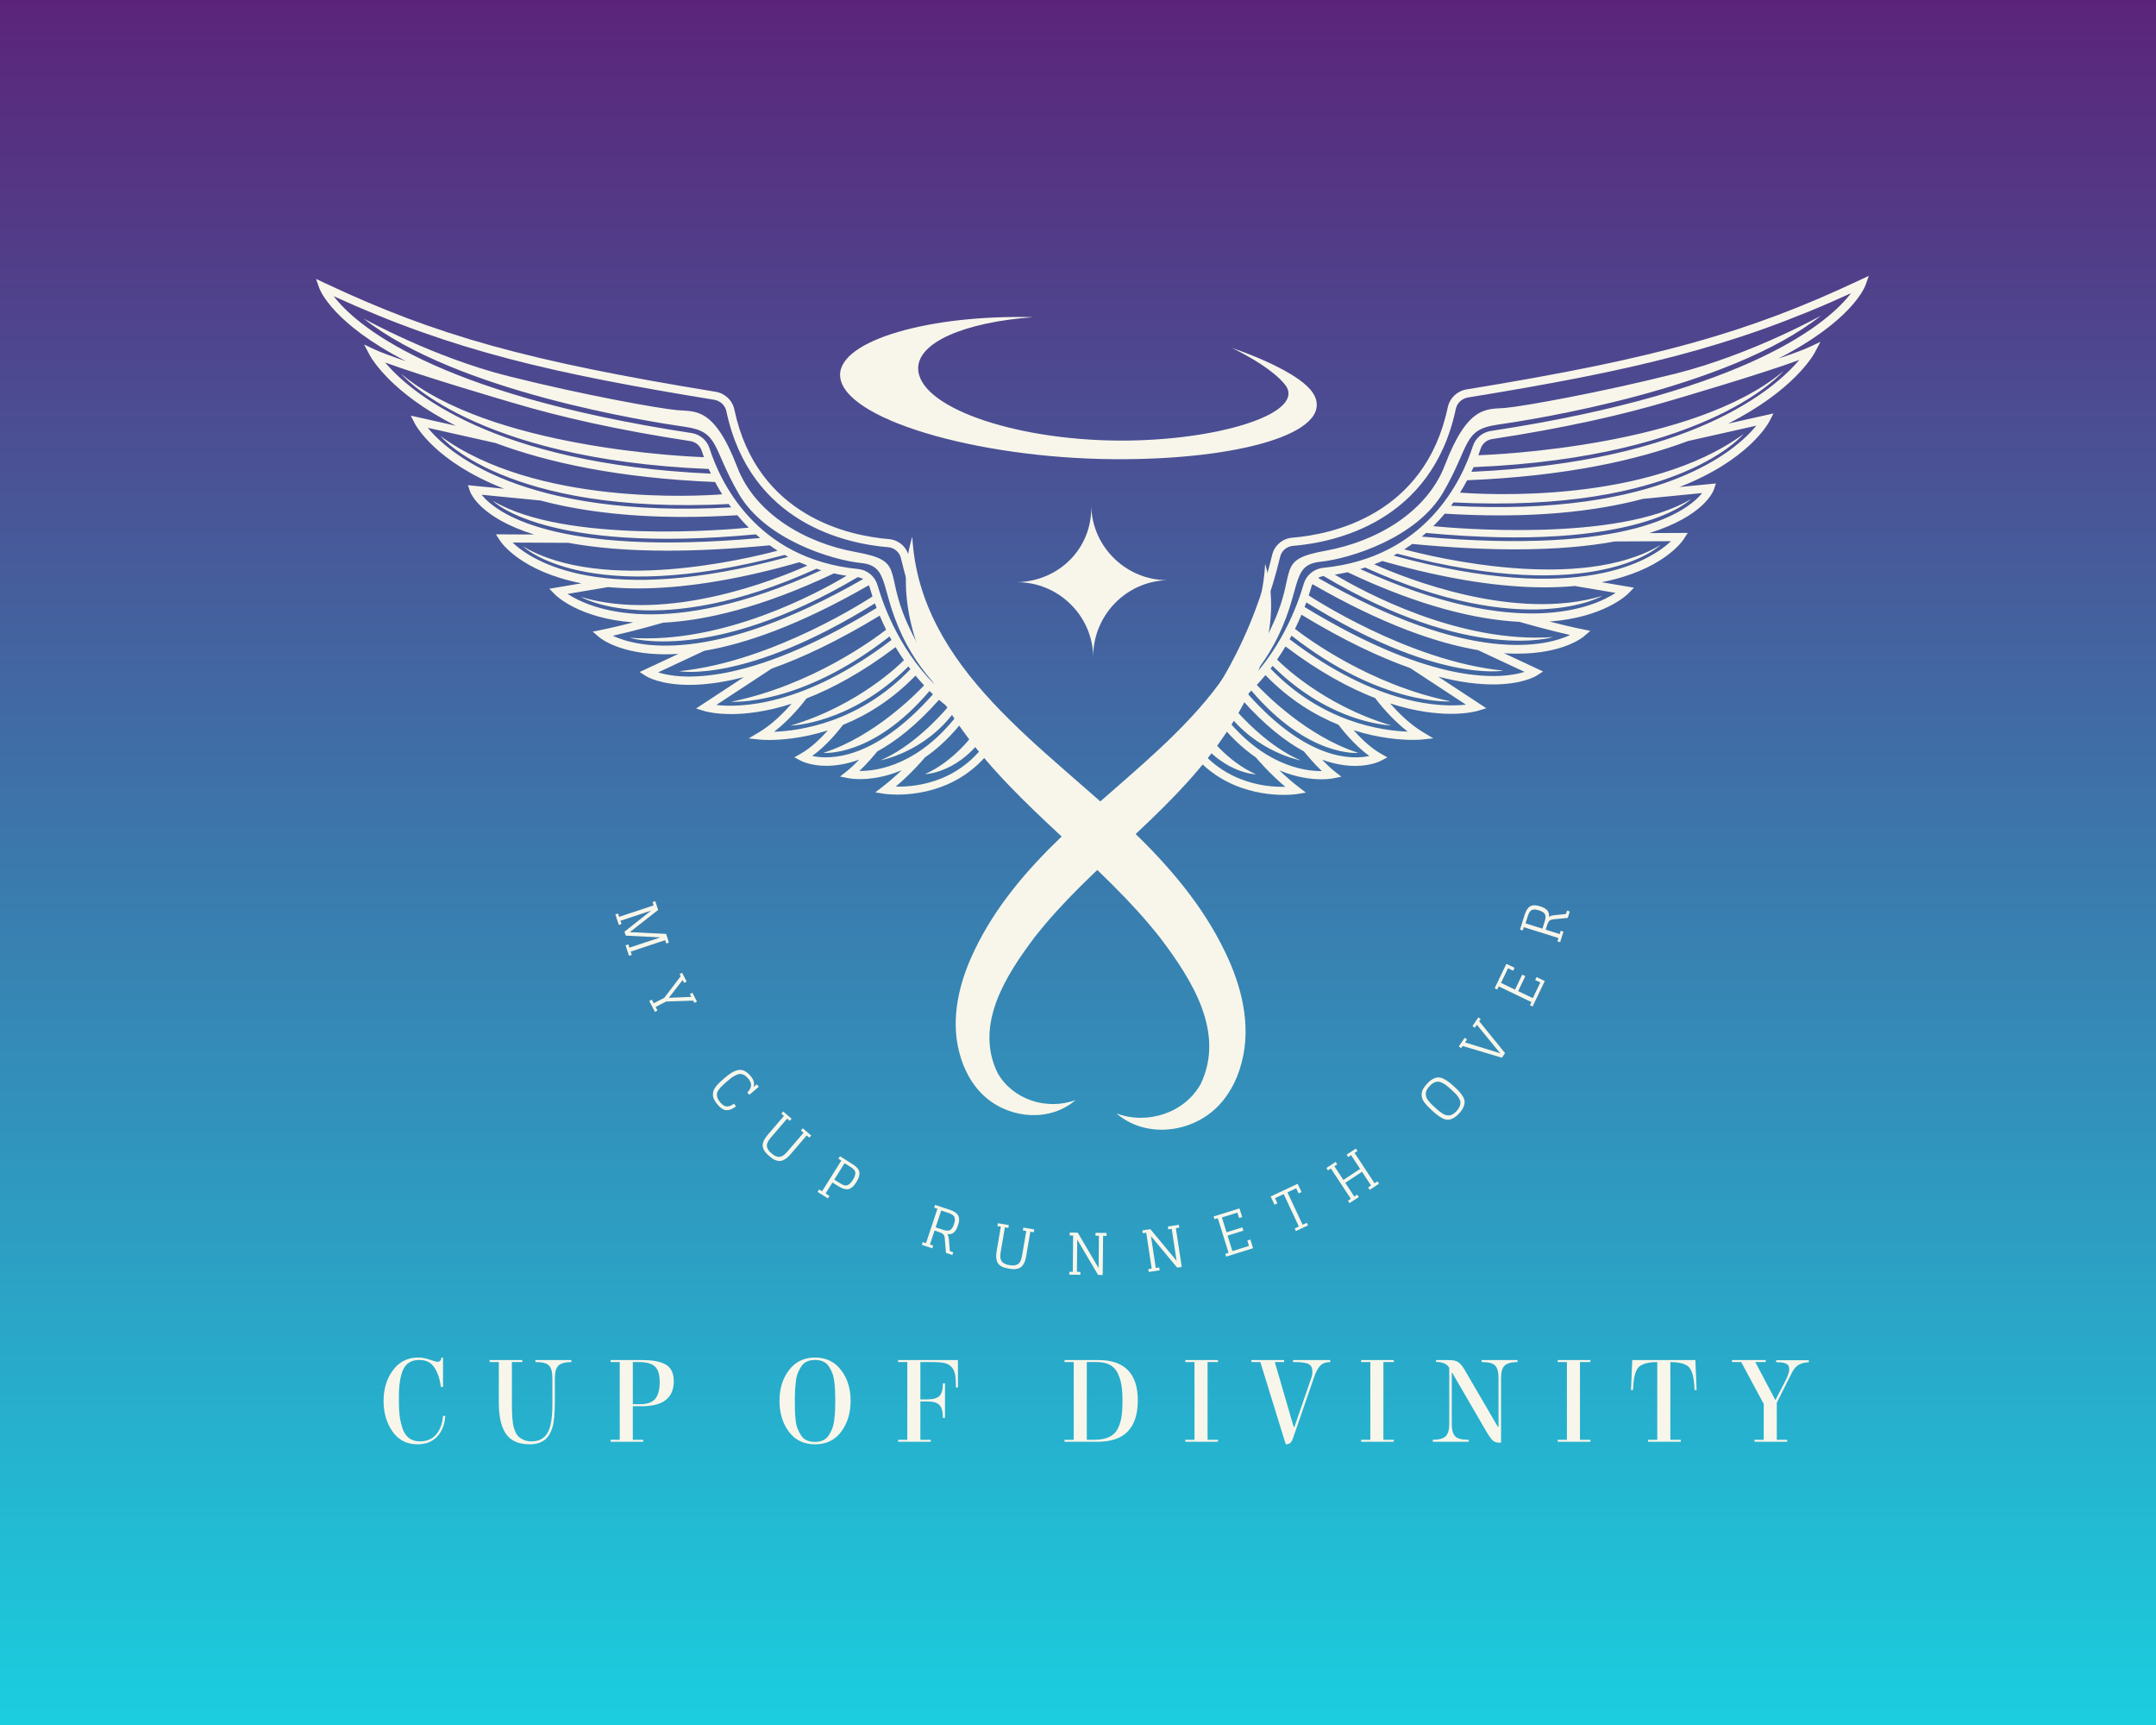
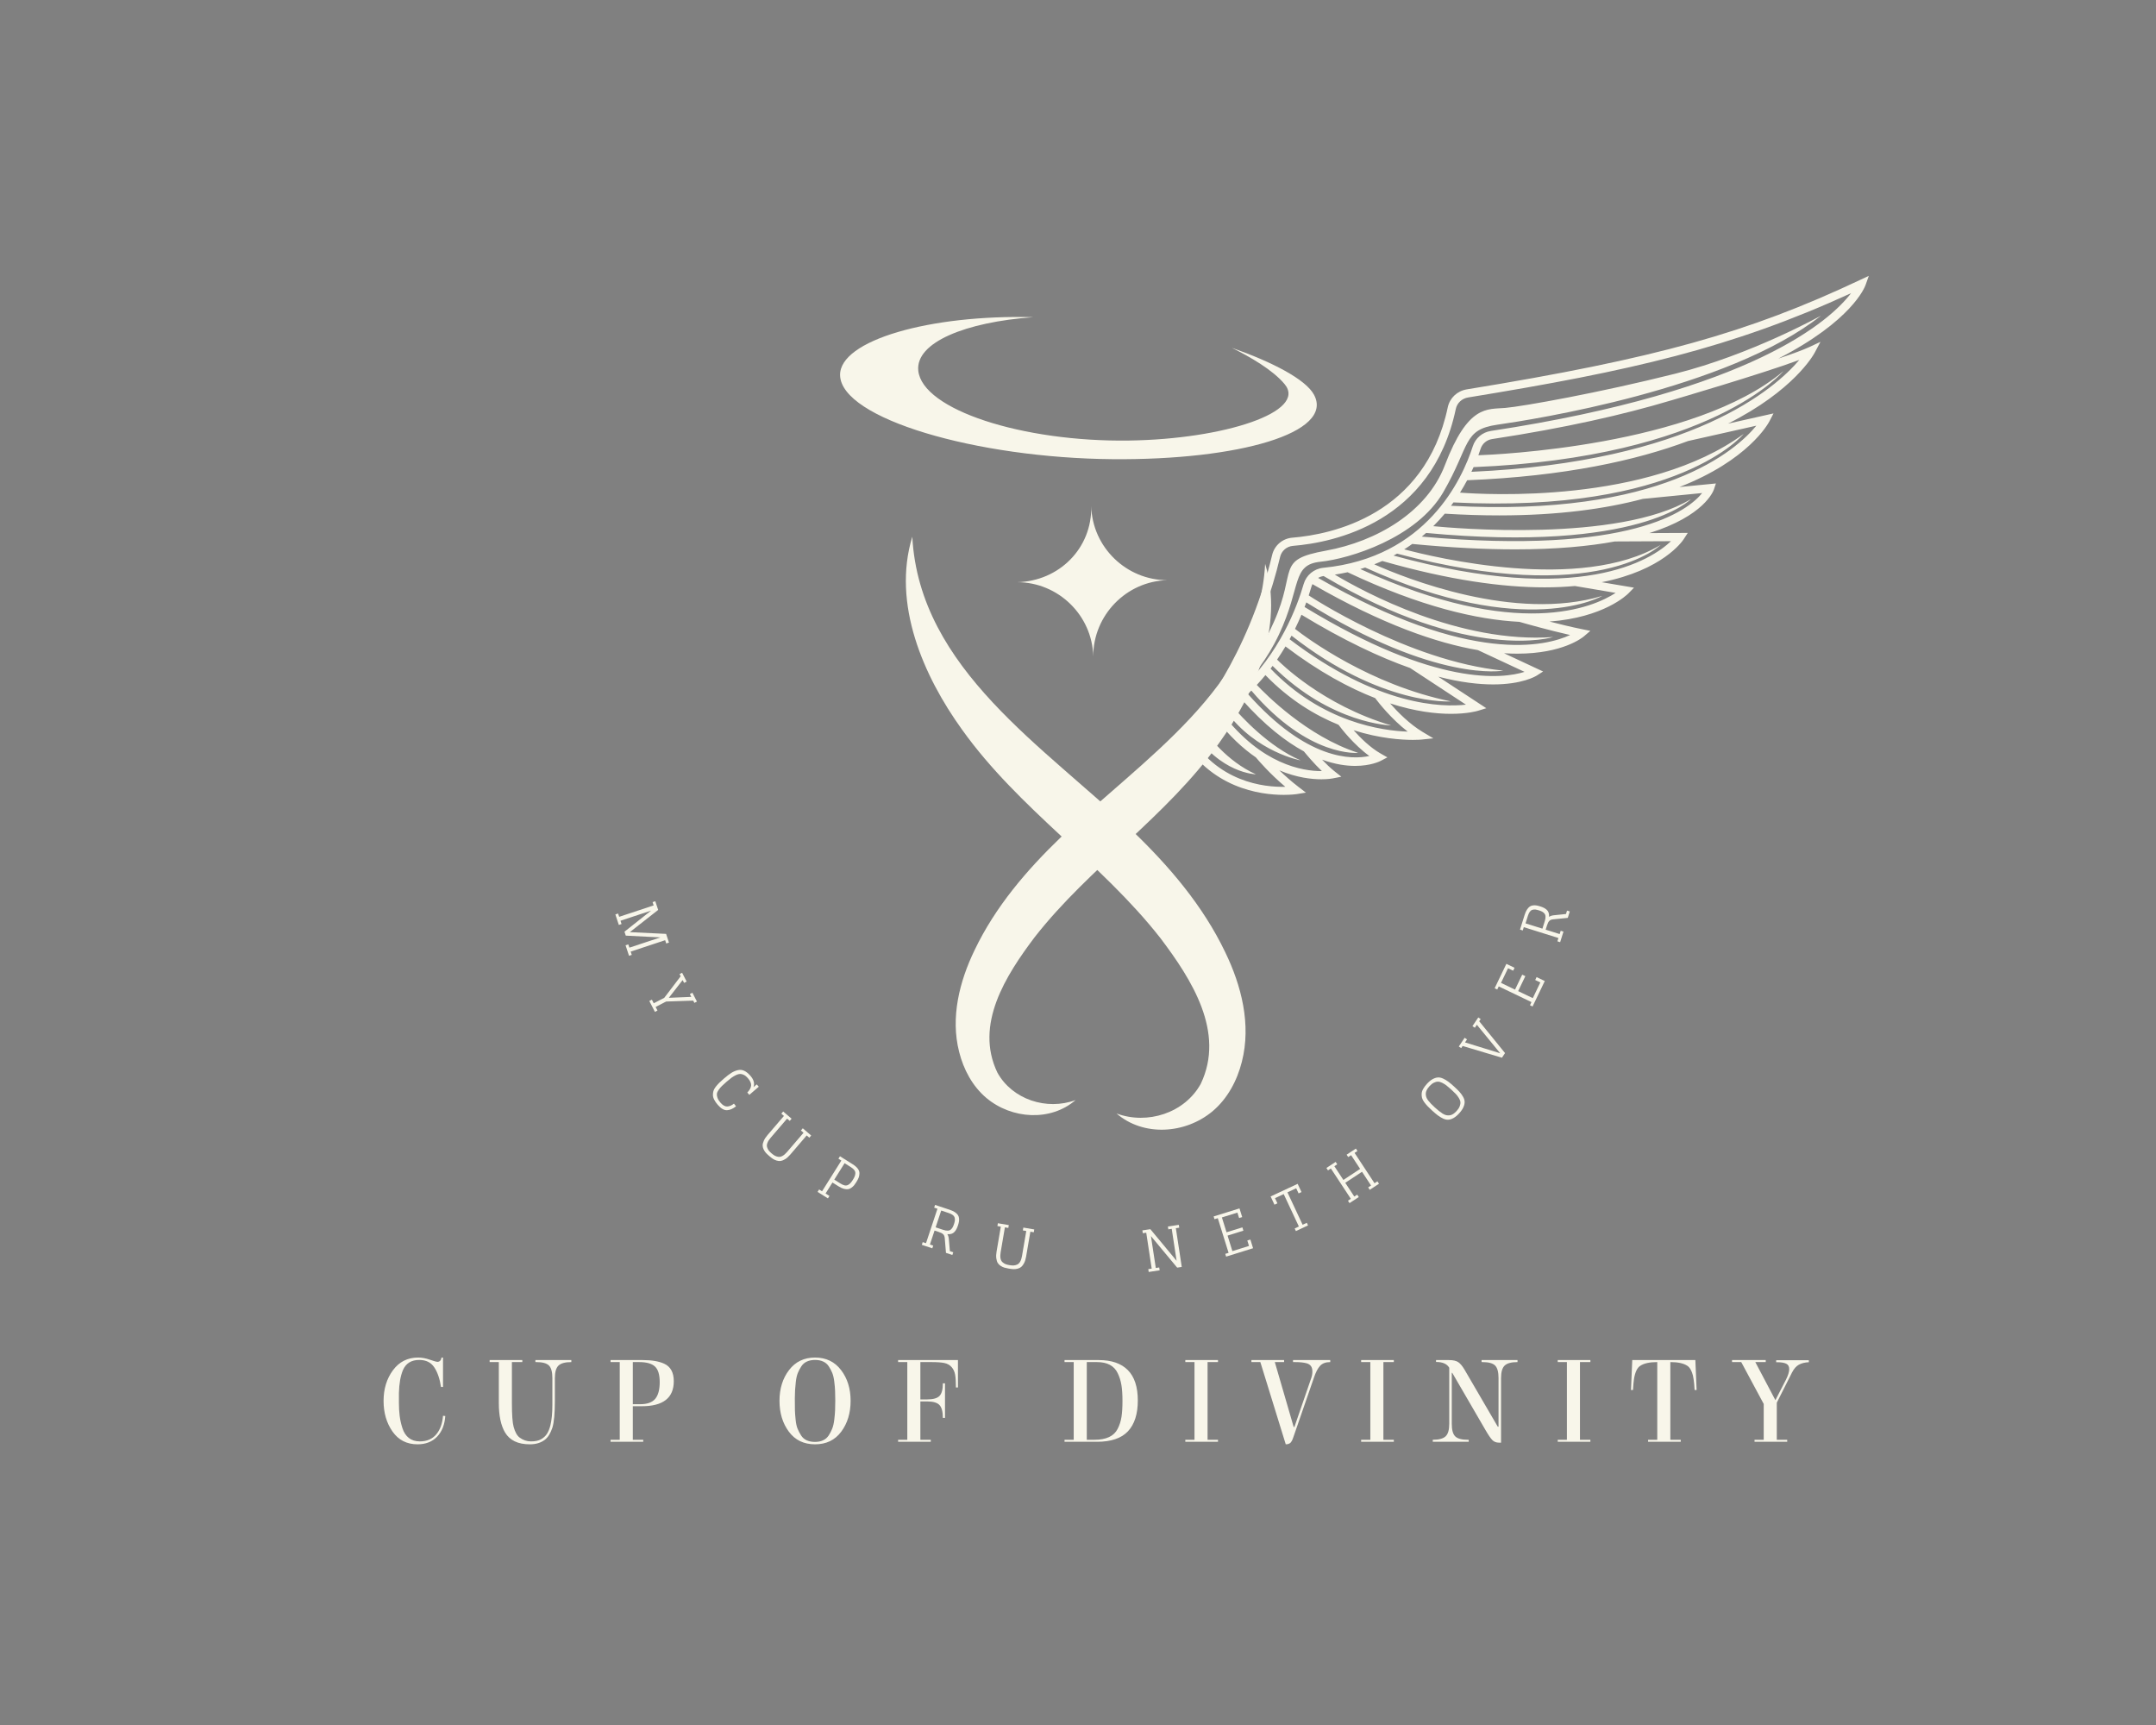
<svg xmlns="http://www.w3.org/2000/svg" version="1.1" width="1280" height="1024" viewBox="0 0 1280 1024" xml:space="preserve">
  <rect x="0" y="0" width="1280" height="1024" fill="#808080" stroke="none" />
  <desc>Created with Fabric.js 5.3.0</desc>
  <defs>
</defs>
  <g transform="matrix(1 0 0 1 640 512)" id="background-logo">
    <linearGradient id="SVGID_12_2_2_2_2_699928_699931" gradientUnits="userSpaceOnUse" gradientTransform="matrix(1 0 0 1 -640 -512)" x1="0" y1="0" x2="0" y2="1024">
      <stop offset="0%" style="stop-color:rgb(91,36,122);stop-opacity: 1" />
      <stop offset="100%" style="stop-color:rgb(27,206,223);stop-opacity: 1" />
    </linearGradient>
-     <rect style="stroke: none; stroke-width: 0; stroke-dasharray: none; stroke-linecap: butt; stroke-dashoffset: 0; stroke-linejoin: miter; stroke-miterlimit: 4; fill: url(#SVGID_12_2_2_2_2_699928_699931); fill-rule: nonzero; opacity: 1;" paint-order="stroke" x="-640" y="-512" rx="0" ry="0" width="1280" height="1024" />
  </g>
  <g transform="matrix(3.539 0 0 3.539 648.455 404.263)" id="logo-logo">
    <g style="" paint-order="stroke">
      <g transform="matrix(-0.041 -0.412 0.393 -0.043 -2.405 24.815)">
        <g style="" paint-order="stroke">
          <g transform="matrix(1 0 0 1 0 0)">
            <path style="stroke: none; stroke-width: 1; stroke-dasharray: none; stroke-linecap: butt; stroke-dashoffset: 0; stroke-linejoin: miter; stroke-miterlimit: 4; fill: rgb(248,246,234); fill-rule: nonzero; opacity: 1;" paint-order="stroke" transform="translate(-124.993, -62.55)" d="M 8.7 66.9 C 2.7 79.5 5.9 95.7 16.9 103.7 C 36.6 116.3 59.3 104.3 77.4 92.8 C 110.7 70.8 135.5 38.5 170.1 17.8 C 193.3 3.8 223.8 -6.6 250 4.9 C 196.2 2.3 159.2 52.5 121.8 85.5 C 106.1 99.4 88.7 112.1 68.8 119.6 C 54.7 125 38.6 127.6 24 122 C 16.6 119.2 9.8 114.4 5.4 107.6 C -2.7 95 -1.8 77.2 8.7 66.9 L 8.7 66.9 z" stroke-linecap="round" />
          </g>
        </g>
      </g>
      <g transform="matrix(0.038 -0.383 -0.365 -0.04 3.212 25.923)">
        <g style="" paint-order="stroke">
          <g transform="matrix(1 0 0 1 0 0)">
            <path style="stroke: none; stroke-width: 1; stroke-dasharray: none; stroke-linecap: butt; stroke-dashoffset: 0; stroke-linejoin: miter; stroke-miterlimit: 4; fill: rgb(248,246,234); fill-rule: nonzero; opacity: 1;" paint-order="stroke" transform="translate(-124.993, -62.55)" d="M 8.7 66.9 C 2.7 79.5 5.9 95.7 16.9 103.7 C 36.6 116.3 59.3 104.3 77.4 92.8 C 110.7 70.8 135.5 38.5 170.1 17.8 C 193.3 3.8 223.8 -6.6 250 4.9 C 196.2 2.3 159.2 52.5 121.8 85.5 C 106.1 99.4 88.7 112.1 68.8 119.6 C 54.7 125 38.6 127.6 24 122 C 16.6 119.2 9.8 114.4 5.4 107.6 C -2.7 95 -1.8 77.2 8.7 66.9 L 8.7 66.9 z" stroke-linecap="round" />
          </g>
        </g>
      </g>
      <g transform="matrix(0.462 0 0 0.462 72.527 -24.433)">
        <g style="" paint-order="stroke">
          <g transform="matrix(1 0 0 1 0 0)">
            <path style="stroke: none; stroke-width: 1; stroke-dasharray: none; stroke-linecap: butt; stroke-dashoffset: 0; stroke-linejoin: miter; stroke-miterlimit: 4; fill: rgb(248,246,234); fill-rule: nonzero; opacity: 1;" paint-order="stroke" transform="translate(-125, -94.224)" d="M 246.764 1.524 C 205.961 20.756 172.606 30.032 104.012 41.227 C 100.535 41.794 97.827 44.348 97.112 47.733 C 88.82 86.983 54.863 93.918 40.647 95.077 C 37.095 95.368 34.159 97.892 33.338 101.356 C 24.442 138.957 4.862 161.574 4.666 161.798 L 0.034 167.072 L 0.032 167.073 C 0.032 167.074 0.032 167.074 0.032 167.074 L 0 167.111 L 0.043 167.091 C 10.768 186.056 29.025 188.449 37.55 188.449 C 40.367 188.449 42.121 188.188 42.191 188.177 L 45.601 187.631 L 42.863 185.525 C 40.28 183.539 37.941 181.451 35.96 179.545 C 42.29 182.217 47.717 182.792 51.203 182.792 C 53.597 182.792 55.077 182.523 55.305 182.478 L 58.475 181.854 L 55.942 179.848 C 54.438 178.657 52.873 177.135 51.475 175.667 C 56.172 177.376 60.216 177.934 63.477 177.934 C 69.122 177.933 72.433 176.277 72.771 176.1 L 75.184 174.83 L 72.811 173.486 C 68.973 171.311 65.379 167.746 62.92 164.978 C 72.409 168.002 80.357 168.491 84.445 168.49 C 86.296 168.49 87.358 168.393 87.415 168.387 L 91.872 167.924 L 88.025 165.626 C 83.262 162.78 78.969 158.433 76.17 155.241 C 85.409 158.215 92.899 159.026 98.295 159.026 C 104.274 159.026 107.689 158.037 108.079 157.917 L 111.108 156.987 L 93.643 145.523 C 101.764 147.628 108.359 148.35 113.566 148.35 C 124.144 148.35 129.02 145.391 129.456 145.111 L 131.728 143.652 L 117.533 137.025 C 119.217 137.133 120.823 137.184 122.346 137.184 C 138.832 137.184 146.001 131.364 146.559 130.887 L 148.881 128.9 L 145.886 128.295 C 142.047 127.519 137.806 126.49 134.048 125.52 C 153.728 124.053 162.136 115.881 162.745 115.257 L 164.729 113.222 L 152.993 111.237 C 175.059 106.897 182.26 96.419 182.759 95.65 L 184.258 93.338 L 170.311 93.405 C 190.152 87.195 193.526 78.229 193.749 77.561 L 194.476 75.383 L 181.233 76.683 C 206.212 66.962 213.436 53.732 213.921 52.79 L 215.384 49.955 L 198.893 53.66 C 222.633 41.696 229.832 28.864 230.341 27.91 L 232.443 23.964 L 228.395 25.86 C 226.195 26.891 222.091 28.384 217.136 30.054 C 243.741 16.382 248.494 4.241 248.803 3.37 L 250 0 L 246.764 1.524 z M 38.116 185.518 C 30.59 185.718 13.166 184.011 2.758 165.83 L 4.493 165.024 C 14.29 180.706 27.441 180.983 27.441 180.983 C 16.843 176.217 9.907 166.89 7.656 163.522 C 9.47 162.633 11.209 161.683 12.874 160.675 C 17.724 167.029 22.689 171.593 27.439 174.852 C 28.399 176.003 32.431 180.702 38.116 185.518 z M 51.401 179.819 C 51.325 179.819 51.248 179.819 51.171 179.819 C 44.488 179.819 29.54 177.472 15.398 159.074 C 15.836 158.782 16.267 158.484 16.695 158.184 C 27.643 173.052 43.676 175.926 43.676 175.926 C 32.004 170.915 22.072 159.995 19.052 156.453 C 20.174 155.592 21.264 154.711 22.307 153.806 C 30.629 163.185 38.235 169.07 44.878 172.673 C 45.7 173.689 48.387 176.941 51.401 179.819 z M 68.638 174.331 C 62.39 175.696 46.013 176.028 24.514 151.8 C 24.941 151.397 25.369 150.993 25.782 150.584 C 46.642 175.066 64.576 173.187 64.576 173.187 C 46.078 167.277 30.81 151.768 27.768 148.531 C 28.863 147.358 29.906 146.167 30.897 144.963 C 39.602 153.953 48.921 159.542 57.436 162.995 C 58.404 164.299 62.949 170.223 68.638 174.331 z M 82.572 165.487 C 73.309 165.173 51.527 162.18 32.759 142.606 C 33.008 142.279 33.26 141.954 33.501 141.627 C 54.846 162.853 76.556 163.235 76.556 163.235 C 51.594 155.863 36.139 140.36 35.133 139.331 C 36.231 137.733 37.247 136.137 38.187 134.556 C 50.375 143.787 61.319 149.648 70.733 153.306 C 71.959 154.942 76.566 160.839 82.572 165.487 z M 103.71 155.693 C 95.217 156.678 71.808 156.382 39.68 131.947 C 39.92 131.511 40.158 131.076 40.387 130.645 C 73.208 156.354 98.236 154.505 98.236 154.505 C 68.907 148.558 45.976 131.556 41.641 128.182 C 42.516 126.405 43.294 124.685 43.985 123.044 C 59.466 132.453 72.541 138.55 83.443 142.391 L 103.71 155.693 z M 124.986 143.791 C 117.214 146.251 93.006 149.449 45.115 120.243 C 45.336 119.669 45.544 119.111 45.742 118.566 C 93.025 147.992 117.287 143.342 117.287 143.342 C 82.552 139.899 46.646 116.054 46.646 116.054 L 46.607 116.083 C 47.013 114.861 47.358 113.739 47.643 112.75 C 47.726 112.465 47.834 112.194 47.959 111.934 C 73.459 126.626 93.19 133.357 108.066 135.893 L 124.986 143.791 z M 50.032 109.68 C 50.634 109.328 51.313 109.097 52.037 109 C 105.539 140.638 135.405 131.139 135.405 131.139 C 101.366 133.6 66.702 114.817 56.088 108.485 C 57.688 108.245 59.229 107.945 60.739 107.617 C 87.261 120.159 107.713 124.835 123.11 125.628 C 125.19 126.227 133.597 128.617 141.534 130.409 C 132.919 134.432 105.544 141.495 50.032 109.68 z M 158.063 115.116 C 150.075 120.343 122.598 132.583 65.336 106.457 C 65.937 106.281 66.528 106.097 67.114 105.908 C 125.672 132.478 153.215 116.208 153.215 116.208 C 121.483 125.771 81.715 109.798 70.41 104.747 C 71.414 104.362 72.394 103.959 73.35 103.536 C 97.872 110.56 117.194 113.106 132.318 113.104 C 136.252 113.104 139.886 112.925 143.269 112.615 L 158.063 115.116 z M 178.164 96.346 C 171.196 102.962 145.288 120.233 77.422 101.57 C 77.856 101.339 78.273 101.096 78.695 100.858 C 151.689 120.305 174.377 97.723 174.377 97.723 C 145.325 115.08 92.174 102.213 81.293 99.307 C 82.298 98.673 83.273 98.021 84.213 97.349 C 98.437 98.722 110.834 99.313 121.628 99.313 C 136.532 99.313 148.354 98.181 157.776 96.444 L 178.164 96.346 z M 189.483 78.866 C 184.486 85.09 163.828 101.524 87.676 94.682 C 88.207 94.242 88.735 93.8 89.243 93.35 C 166.943 100.625 185.394 81.071 185.394 81.071 C 159.009 96.951 98.703 91.568 91.848 90.896 C 93.35 89.405 94.748 87.886 96.026 86.354 C 102.988 86.78 109.555 86.983 115.749 86.983 C 137.439 86.982 154.533 84.548 167.954 80.981 L 189.483 78.866 z M 209.155 54.408 C 202.024 63.14 174.89 87.701 98.28 83.487 C 98.584 83.081 98.886 82.676 99.175 82.271 C 181.183 86.354 204.533 57.417 204.533 57.417 C 169.696 82.909 110.429 79.399 101.559 78.713 C 102.525 77.172 103.383 75.668 104.154 74.219 C 139.659 72.783 165.593 67 184.365 59.977 L 209.155 54.408 z M 178.069 45.275 C 179.573 44.836 210.689 35.743 224.754 30.539 C 216.055 40.846 185.909 67.558 105.694 71.16 C 105.971 70.576 106.232 70.007 106.477 69.454 C 193.045 65.931 218.994 34.595 218.994 34.595 C 186.677 61.918 113.977 64.947 108.225 65.145 C 108.542 64.279 108.81 63.494 109.026 62.823 C 109.634 60.929 111.246 59.564 113.235 59.263 C 139.604 55.257 160.891 50.413 178.068 45.271 L 178.069 45.275 z M 112.787 56.317 C 109.673 56.791 107.145 58.934 106.19 61.912 C 102.327 73.942 89.306 102.321 51.93 106.004 C 48.528 106.34 45.722 108.664 44.781 111.923 C 42.422 120.102 36.036 137.249 21.6 150.425 C 25.995 145.999 31.584 139.235 35.846 130.165 C 44.041 112.721 40.357 104.892 50.889 103.806 C 61.42 102.721 85.822 95.269 95.511 78.505 C 105.369 61.449 102.505 55.851 115.145 54.046 C 127.786 52.24 198.723 41.259 232.621 14.467 C 232.621 14.467 207.329 28.612 179.684 35.542 C 152.038 42.472 124.517 47.391 117.943 47.963 C 111.37 48.534 104.472 46.748 96.054 68.771 C 89.558 85.766 71.269 96.456 52.858 99.785 C 34.447 103.113 42.469 106.623 33.984 125.638 C 27.176 140.893 18.765 151.584 15.699 155.223 C 14.238 156.279 12.729 157.303 11.131 158.262 C 17.559 149.253 29.724 129.569 36.237 102.043 C 36.759 99.838 38.629 98.232 40.89 98.047 C 55.77 96.833 91.32 89.561 100.026 48.348 C 100.485 46.176 102.238 44.534 104.492 44.166 C 163.405 34.552 199.962 26.275 243.542 6.307 C 236.069 16.117 207.948 41.862 112.787 56.317 z" stroke-linecap="round" />
          </g>
        </g>
      </g>
      <g transform="matrix(-0.459 0 0 0.459 -72.84 -24.197)">
        <g style="" paint-order="stroke">
          <g transform="matrix(1 0 0 1 0 0)">
-             <path style="stroke: none; stroke-width: 1; stroke-dasharray: none; stroke-linecap: butt; stroke-dashoffset: 0; stroke-linejoin: miter; stroke-miterlimit: 4; fill: rgb(248,246,234); fill-rule: nonzero; opacity: 1;" paint-order="stroke" transform="translate(-125, -94.224)" d="M 246.764 1.524 C 205.961 20.756 172.606 30.032 104.012 41.227 C 100.535 41.794 97.827 44.348 97.112 47.733 C 88.82 86.983 54.863 93.918 40.647 95.077 C 37.095 95.368 34.159 97.892 33.338 101.356 C 24.442 138.957 4.862 161.574 4.666 161.798 L 0.034 167.072 L 0.032 167.073 C 0.032 167.074 0.032 167.074 0.032 167.074 L 0 167.111 L 0.043 167.091 C 10.768 186.056 29.025 188.449 37.55 188.449 C 40.367 188.449 42.121 188.188 42.191 188.177 L 45.601 187.631 L 42.863 185.525 C 40.28 183.539 37.941 181.451 35.96 179.545 C 42.29 182.217 47.717 182.792 51.203 182.792 C 53.597 182.792 55.077 182.523 55.305 182.478 L 58.475 181.854 L 55.942 179.848 C 54.438 178.657 52.873 177.135 51.475 175.667 C 56.172 177.376 60.216 177.934 63.477 177.934 C 69.122 177.933 72.433 176.277 72.771 176.1 L 75.184 174.83 L 72.811 173.486 C 68.973 171.311 65.379 167.746 62.92 164.978 C 72.409 168.002 80.357 168.491 84.445 168.49 C 86.296 168.49 87.358 168.393 87.415 168.387 L 91.872 167.924 L 88.025 165.626 C 83.262 162.78 78.969 158.433 76.17 155.241 C 85.409 158.215 92.899 159.026 98.295 159.026 C 104.274 159.026 107.689 158.037 108.079 157.917 L 111.108 156.987 L 93.643 145.523 C 101.764 147.628 108.359 148.35 113.566 148.35 C 124.144 148.35 129.02 145.391 129.456 145.111 L 131.728 143.652 L 117.533 137.025 C 119.217 137.133 120.823 137.184 122.346 137.184 C 138.832 137.184 146.001 131.364 146.559 130.887 L 148.881 128.9 L 145.886 128.295 C 142.047 127.519 137.806 126.49 134.048 125.52 C 153.728 124.053 162.136 115.881 162.745 115.257 L 164.729 113.222 L 152.993 111.237 C 175.059 106.897 182.26 96.419 182.759 95.65 L 184.258 93.338 L 170.311 93.405 C 190.152 87.195 193.526 78.229 193.749 77.561 L 194.476 75.383 L 181.233 76.683 C 206.212 66.962 213.436 53.732 213.921 52.79 L 215.384 49.955 L 198.893 53.66 C 222.633 41.696 229.832 28.864 230.341 27.91 L 232.443 23.964 L 228.395 25.86 C 226.195 26.891 222.091 28.384 217.136 30.054 C 243.741 16.382 248.494 4.241 248.803 3.37 L 250 0 L 246.764 1.524 z M 38.116 185.518 C 30.59 185.718 13.166 184.011 2.758 165.83 L 4.493 165.024 C 14.29 180.706 27.441 180.983 27.441 180.983 C 16.843 176.217 9.907 166.89 7.656 163.522 C 9.47 162.633 11.209 161.683 12.874 160.675 C 17.724 167.029 22.689 171.593 27.439 174.852 C 28.399 176.003 32.431 180.702 38.116 185.518 z M 51.401 179.819 C 51.325 179.819 51.248 179.819 51.171 179.819 C 44.488 179.819 29.54 177.472 15.398 159.074 C 15.836 158.782 16.267 158.484 16.695 158.184 C 27.643 173.052 43.676 175.926 43.676 175.926 C 32.004 170.915 22.072 159.995 19.052 156.453 C 20.174 155.592 21.264 154.711 22.307 153.806 C 30.629 163.185 38.235 169.07 44.878 172.673 C 45.7 173.689 48.387 176.941 51.401 179.819 z M 68.638 174.331 C 62.39 175.696 46.013 176.028 24.514 151.8 C 24.941 151.397 25.369 150.993 25.782 150.584 C 46.642 175.066 64.576 173.187 64.576 173.187 C 46.078 167.277 30.81 151.768 27.768 148.531 C 28.863 147.358 29.906 146.167 30.897 144.963 C 39.602 153.953 48.921 159.542 57.436 162.995 C 58.404 164.299 62.949 170.223 68.638 174.331 z M 82.572 165.487 C 73.309 165.173 51.527 162.18 32.759 142.606 C 33.008 142.279 33.26 141.954 33.501 141.627 C 54.846 162.853 76.556 163.235 76.556 163.235 C 51.594 155.863 36.139 140.36 35.133 139.331 C 36.231 137.733 37.247 136.137 38.187 134.556 C 50.375 143.787 61.319 149.648 70.733 153.306 C 71.959 154.942 76.566 160.839 82.572 165.487 z M 103.71 155.693 C 95.217 156.678 71.808 156.382 39.68 131.947 C 39.92 131.511 40.158 131.076 40.387 130.645 C 73.208 156.354 98.236 154.505 98.236 154.505 C 68.907 148.558 45.976 131.556 41.641 128.182 C 42.516 126.405 43.294 124.685 43.985 123.044 C 59.466 132.453 72.541 138.55 83.443 142.391 L 103.71 155.693 z M 124.986 143.791 C 117.214 146.251 93.006 149.449 45.115 120.243 C 45.336 119.669 45.544 119.111 45.742 118.566 C 93.025 147.992 117.287 143.342 117.287 143.342 C 82.552 139.899 46.646 116.054 46.646 116.054 L 46.607 116.083 C 47.013 114.861 47.358 113.739 47.643 112.75 C 47.726 112.465 47.834 112.194 47.959 111.934 C 73.459 126.626 93.19 133.357 108.066 135.893 L 124.986 143.791 z M 50.032 109.68 C 50.634 109.328 51.313 109.097 52.037 109 C 105.539 140.638 135.405 131.139 135.405 131.139 C 101.366 133.6 66.702 114.817 56.088 108.485 C 57.688 108.245 59.229 107.945 60.739 107.617 C 87.261 120.159 107.713 124.835 123.11 125.628 C 125.19 126.227 133.597 128.617 141.534 130.409 C 132.919 134.432 105.544 141.495 50.032 109.68 z M 158.063 115.116 C 150.075 120.343 122.598 132.583 65.336 106.457 C 65.937 106.281 66.528 106.097 67.114 105.908 C 125.672 132.478 153.215 116.208 153.215 116.208 C 121.483 125.771 81.715 109.798 70.41 104.747 C 71.414 104.362 72.394 103.959 73.35 103.536 C 97.872 110.56 117.194 113.106 132.318 113.104 C 136.252 113.104 139.886 112.925 143.269 112.615 L 158.063 115.116 z M 178.164 96.346 C 171.196 102.962 145.288 120.233 77.422 101.57 C 77.856 101.339 78.273 101.096 78.695 100.858 C 151.689 120.305 174.377 97.723 174.377 97.723 C 145.325 115.08 92.174 102.213 81.293 99.307 C 82.298 98.673 83.273 98.021 84.213 97.349 C 98.437 98.722 110.834 99.313 121.628 99.313 C 136.532 99.313 148.354 98.181 157.776 96.444 L 178.164 96.346 z M 189.483 78.866 C 184.486 85.09 163.828 101.524 87.676 94.682 C 88.207 94.242 88.735 93.8 89.243 93.35 C 166.943 100.625 185.394 81.071 185.394 81.071 C 159.009 96.951 98.703 91.568 91.848 90.896 C 93.35 89.405 94.748 87.886 96.026 86.354 C 102.988 86.78 109.555 86.983 115.749 86.983 C 137.439 86.982 154.533 84.548 167.954 80.981 L 189.483 78.866 z M 209.155 54.408 C 202.024 63.14 174.89 87.701 98.28 83.487 C 98.584 83.081 98.886 82.676 99.175 82.271 C 181.183 86.354 204.533 57.417 204.533 57.417 C 169.696 82.909 110.429 79.399 101.559 78.713 C 102.525 77.172 103.383 75.668 104.154 74.219 C 139.659 72.783 165.593 67 184.365 59.977 L 209.155 54.408 z M 178.069 45.275 C 179.573 44.836 210.689 35.743 224.754 30.539 C 216.055 40.846 185.909 67.558 105.694 71.16 C 105.971 70.576 106.232 70.007 106.477 69.454 C 193.045 65.931 218.994 34.595 218.994 34.595 C 186.677 61.918 113.977 64.947 108.225 65.145 C 108.542 64.279 108.81 63.494 109.026 62.823 C 109.634 60.929 111.246 59.564 113.235 59.263 C 139.604 55.257 160.891 50.413 178.068 45.271 L 178.069 45.275 z M 112.787 56.317 C 109.673 56.791 107.145 58.934 106.19 61.912 C 102.327 73.942 89.306 102.321 51.93 106.004 C 48.528 106.34 45.722 108.664 44.781 111.923 C 42.422 120.102 36.036 137.249 21.6 150.425 C 25.995 145.999 31.584 139.235 35.846 130.165 C 44.041 112.721 40.357 104.892 50.889 103.806 C 61.42 102.721 85.822 95.269 95.511 78.505 C 105.369 61.449 102.505 55.851 115.145 54.046 C 127.786 52.24 198.723 41.259 232.621 14.467 C 232.621 14.467 207.329 28.612 179.684 35.542 C 152.038 42.472 124.517 47.391 117.943 47.963 C 111.37 48.534 104.472 46.748 96.054 68.771 C 89.558 85.766 71.269 96.456 52.858 99.785 C 34.447 103.113 42.469 106.623 33.984 125.638 C 27.176 140.893 18.765 151.584 15.699 155.223 C 14.238 156.279 12.729 157.303 11.131 158.262 C 17.559 149.253 29.724 129.569 36.237 102.043 C 36.759 99.838 38.629 98.232 40.89 98.047 C 55.77 96.833 91.32 89.561 100.026 48.348 C 100.485 46.176 102.238 44.534 104.492 44.166 C 163.405 34.552 199.962 26.275 243.542 6.307 C 236.069 16.117 207.948 41.862 112.787 56.317 z" stroke-linecap="round" />
-           </g>
+             </g>
        </g>
      </g>
      <g transform="matrix(0.281 -0.097 0.097 0.281 -2.405 -49.057)">
        <g style="" paint-order="stroke">
          <g transform="matrix(1 0 0 1 0 0)">
            <path style="stroke: none; stroke-width: 1; stroke-dasharray: none; stroke-linecap: butt; stroke-dashoffset: 0; stroke-linejoin: miter; stroke-miterlimit: 4; fill: rgb(248,246,234); fill-rule: nonzero; opacity: 1;" paint-order="stroke" transform="translate(-888.745, -397)" d="M 978.351 403.617 C 986.386 411.754 996.187 423.007 999.843 432.756 C 1006.932 451.66 957.7 451.01 906.479 434.161 C 849.192 415.316 801.878 379.597 806.886 358.082 C 810.531 342.42 841.162 340.875 878.046 350.709 C 823.629 330.269 770.246 327.279 764.312 346.172 C 756.99 369.481 821.676 415.343 894.425 441.126 C 961.377 464.855 1017.453 467.858 1013.553 443.785 C 1011.961 433.96 997.101 418.468 978.351 403.617 z" stroke-linecap="round" />
          </g>
        </g>
      </g>
      <g transform="matrix(0.084 0 0 -0.084 -5.684342e-14 -16.744)">
        <g style="" paint-order="stroke">
          <g transform="matrix(1 0 0 1 0 0)">
            <path style="stroke: none; stroke-width: 1; stroke-dasharray: none; stroke-linecap: butt; stroke-dashoffset: 0; stroke-linejoin: miter; stroke-miterlimit: 4; fill: rgb(248,246,234); fill-rule: nonzero; opacity: 1;" paint-order="stroke" transform="translate(-150, -150)" d="M 148 300 L 148 300 C 150 218 218 152 300 152 L 300 152 C 218 150 152 82 152 0 L 152 0 C 150 82 82 148 0 148 L 0 148 C 84 150 150 216 148 300 Z" stroke-linecap="round" />
          </g>
        </g>
      </g>
    </g>
  </g>
  <g transform="matrix(1.921 0 0 1.921 650.806 831.624)" id="text-logo">
    <g style="" paint-order="stroke">
      <g transform="matrix(1 0 0 1 0 0)" id="text-logo-path-0">
        <path style="stroke: rgb(255,255,255); stroke-width: 0; stroke-dasharray: none; stroke-linecap: butt; stroke-dashoffset: 0; stroke-linejoin: miter; stroke-miterlimit: 4; fill: rgb(248,246,234); fill-rule: nonzero; opacity: 1;" paint-order="stroke" transform="translate(-222.26, 12.625)" d="M 6.76 -15.07 L 6.76 -15.07 Q 6.76 -14.06 6.76 -12 Q 6.76 -9.94 6.99 -8.04 Q 7.22 -6.14 7.85 -4.2 Q 8.47 -2.25 9.83 -1.18 Q 11.19 -0.12 13.21 -0.12 L 13.21 -0.12 Q 16.47 -0.12 18.3 -2.29 Q 20.12 -4.47 20.39 -8.04 L 20.39 -8.04 L 21.09 -7.96 Q 20.82 -3.96 18.57 -1.59 Q 16.31 0.78 12.51 0.78 L 12.51 0.78 Q 7.54 0.78 4.78 -3.17 Q 2.02 -7.11 2.02 -12.64 Q 2.02 -18.18 4.91 -22.1 Q 7.81 -26.03 12.7 -26.03 L 12.7 -26.03 Q 14.45 -26.03 16.35 -25.36 Q 18.26 -24.7 18.61 -24.7 L 18.61 -24.7 Q 19.73 -24.7 19.93 -26.03 L 19.93 -26.03 L 20.39 -26.03 L 20.39 -16.94 L 19.77 -16.94 Q 19.19 -20.78 17.67 -23.03 Q 16.16 -25.29 13.05 -25.29 L 13.05 -25.29 Q 9.36 -25.29 8 -22.14 L 8 -22.14 Q 6.88 -19.46 6.76 -15.07 Z M 37.64 -11.96 L 37.64 -24.63 L 34.8 -24.63 L 34.8 -25.25 L 44.9 -25.25 L 44.9 -24.63 L 41.68 -24.63 L 41.68 -11.96 Q 41.68 -6.53 42.22 -4.58 L 42.22 -4.58 Q 42.88 -2.21 44.05 -1.32 L 44.05 -1.32 Q 45.64 -0.12 47.58 -0.12 Q 49.53 -0.12 50.69 -0.78 Q 51.86 -1.44 52.52 -2.47 Q 53.18 -3.5 53.57 -5.05 L 53.57 -5.05 Q 54.19 -7.57 54.19 -11.38 L 54.19 -11.38 L 54.19 -19.69 Q 54.19 -22.53 53.12 -23.58 Q 52.05 -24.63 49.21 -24.63 L 49.21 -24.63 L 48.94 -24.63 L 48.94 -25.25 L 60.05 -25.25 L 60.05 -24.63 Q 57.22 -24.63 56.09 -23.56 Q 54.96 -22.49 54.96 -19.69 L 54.96 -19.69 L 54.96 -12.74 Q 54.96 -6.84 54.19 -4.35 L 54.19 -4.35 Q 53.33 -1.75 51.86 -0.62 L 51.86 -0.62 Q 50.03 0.78 47.23 0.78 Q 44.44 0.78 42.55 -0.14 Q 40.67 -1.05 39.58 -2.84 L 39.58 -2.84 Q 37.64 -6.1 37.64 -11.96 L 37.64 -11.96 Z M 75.01 -0.62 L 75.01 -24.63 L 72.17 -24.63 L 72.17 -25.25 L 82.19 -25.25 Q 86.31 -25.25 88.76 -24.12 L 88.76 -24.12 Q 91.71 -22.76 91.71 -18.72 L 91.71 -18.72 Q 91.71 -10.99 81.84 -10.99 L 81.84 -10.99 L 79.05 -10.99 L 79.05 -0.62 L 82.27 -0.62 L 82.27 0 L 72.17 0 L 72.17 -0.62 L 75.01 -0.62 Z M 81.3 -11.61 Q 84.6 -11.61 85.98 -13.28 Q 87.36 -14.95 87.36 -18.43 Q 87.36 -21.91 85.88 -23.27 Q 84.41 -24.63 80.99 -24.63 L 80.99 -24.63 L 79.05 -24.63 L 79.05 -11.61 L 81.3 -11.61 Z M 143.47 -3.13 Q 140.57 0.78 135.37 0.78 Q 130.16 0.78 127.27 -3.13 Q 124.38 -7.03 124.38 -12.66 Q 124.38 -18.3 127.33 -22.16 Q 130.28 -26.03 135.37 -26.03 Q 140.46 -26.03 143.41 -22.16 Q 146.36 -18.3 146.36 -12.66 Q 146.36 -7.03 143.47 -3.13 Z M 131.06 -1.96 Q 131.72 -0.93 132.81 -0.45 Q 133.89 0.04 135.35 0.04 Q 136.81 0.04 137.87 -0.47 Q 138.94 -0.97 139.6 -1.98 Q 140.26 -2.99 140.69 -4.1 Q 141.12 -5.21 141.31 -6.84 Q 141.51 -8.47 141.56 -9.71 Q 141.62 -10.95 141.62 -12.74 Q 141.62 -14.53 141.56 -15.75 Q 141.51 -16.97 141.31 -18.59 Q 141.12 -20.2 140.69 -21.27 Q 140.26 -22.33 139.6 -23.33 Q 138.94 -24.32 137.87 -24.8 Q 136.81 -25.29 135.37 -25.29 Q 133.93 -25.29 132.86 -24.8 Q 131.8 -24.32 131.14 -23.33 Q 130.48 -22.33 130.05 -21.27 Q 129.62 -20.2 129.43 -18.57 L 129.43 -18.57 Q 129.12 -16 129.12 -13.42 Q 129.12 -10.84 129.15 -9.65 Q 129.19 -8.47 129.37 -6.78 Q 129.54 -5.09 129.97 -4.04 Q 130.4 -2.99 131.06 -1.96 Z M 171.14 0 L 161.04 0 L 161.04 -0.62 L 163.88 -0.62 L 163.88 -24.63 L 161.04 -24.63 L 161.04 -25.25 L 179.53 -25.25 L 179.53 -16.78 L 178.91 -16.78 Q 178.91 -19.34 178.66 -20.74 Q 178.41 -22.14 177.57 -23.09 Q 176.74 -24.04 175.34 -24.34 Q 173.94 -24.63 171.42 -24.63 L 171.42 -24.63 L 167.92 -24.63 L 167.92 -13.09 L 169.98 -13.09 Q 172.78 -13.09 173.82 -14.16 Q 174.87 -15.23 174.87 -18.06 L 174.87 -18.06 L 175.53 -18.06 L 175.53 -7.38 L 174.87 -7.38 Q 174.87 -10.25 173.82 -11.36 Q 172.78 -12.47 169.98 -12.47 L 169.98 -12.47 L 167.92 -12.47 L 167.92 -0.62 L 171.14 -0.62 L 171.14 0 Z M 222.53 0 L 222.53 0 L 212.47 0 L 212.47 -0.62 L 215.31 -0.62 L 215.31 -24.63 L 212.47 -24.63 L 212.47 -25.25 L 223.08 -25.25 Q 228.98 -25.25 232.05 -22.14 Q 235.12 -19.03 235.12 -12.76 Q 235.12 -6.49 232.07 -3.24 Q 229.02 0 222.53 0 Z M 228.87 -3.96 Q 229.76 -5.67 230.07 -7.67 Q 230.38 -9.67 230.38 -12.62 Q 230.38 -15.58 230.05 -17.56 Q 229.72 -19.54 228.9 -21.21 L 228.9 -21.21 Q 227.27 -24.63 222.5 -24.63 L 222.5 -24.63 L 219.35 -24.63 L 219.35 -0.62 L 221.72 -0.62 Q 227.16 -0.62 228.87 -3.96 L 228.87 -3.96 Z M 252.64 -0.62 L 252.64 -24.63 L 249.8 -24.63 L 249.8 -25.25 L 259.9 -25.25 L 259.9 -24.63 L 256.68 -24.63 L 256.68 -0.62 L 259.9 -0.62 L 259.9 0 L 249.8 0 L 249.8 -0.62 L 252.64 -0.62 Z M 283.52 -4.58 L 288.72 -19.69 Q 289.07 -20.66 289.07 -21.71 Q 289.07 -22.76 288.65 -23.36 Q 288.22 -23.97 287.36 -24.24 L 287.36 -24.24 Q 285.97 -24.63 283.75 -24.63 L 283.75 -24.63 L 283.09 -24.63 L 283.09 -25.25 L 294.59 -25.25 L 294.59 -24.63 Q 292.53 -24.63 291.46 -23.48 Q 290.39 -22.33 289.58 -19.89 L 289.58 -19.89 L 283.25 -1.59 Q 282.97 -0.74 282.74 -0.31 L 282.74 -0.31 Q 282.2 0.78 280.95 0.78 L 280.95 0.78 L 280.84 0.78 L 272.99 -24.63 L 270.23 -24.63 L 270.23 -25.25 L 280.33 -25.25 L 280.33 -24.63 L 277.46 -24.63 L 283.29 -4.58 L 283.52 -4.58 Z M 306.98 -0.62 L 306.98 -24.63 L 304.14 -24.63 L 304.14 -25.25 L 314.24 -25.25 L 314.24 -24.63 L 311.02 -24.63 L 311.02 -0.62 L 314.24 -0.62 L 314.24 0 L 304.14 0 L 304.14 -0.62 L 306.98 -0.62 Z M 347.38 -19.69 L 347.38 -19.69 L 347.38 0.27 L 346.76 0.27 Q 345.47 0.27 344.68 -0.54 Q 343.88 -1.36 342.56 -3.65 L 342.56 -3.65 L 332.31 -21.29 L 332.15 -21.29 L 332.15 -5.55 Q 332.15 -2.72 333.22 -1.67 Q 334.29 -0.62 337.12 -0.62 L 337.12 -0.62 L 337.39 -0.62 L 337.39 0 L 326.28 0 L 326.28 -0.62 Q 329.12 -0.62 330.25 -1.69 Q 331.37 -2.76 331.37 -5.55 L 331.37 -5.55 L 331.37 -22.88 Q 330.32 -24.67 327.29 -24.67 L 327.29 -24.67 L 327.29 -25.25 L 331.33 -25.25 Q 333.2 -25.25 334.15 -24.61 Q 335.1 -23.97 336.07 -22.33 L 336.07 -22.33 L 346.37 -4.66 L 346.6 -4.66 L 346.6 -19.69 Q 346.6 -22.53 345.53 -23.58 Q 344.46 -24.63 341.63 -24.63 L 341.63 -24.63 L 341.36 -24.63 L 341.36 -25.25 L 352.47 -25.25 L 352.47 -24.63 Q 349.63 -24.63 348.5 -23.56 Q 347.38 -22.49 347.38 -19.69 Z M 367.73 -0.62 L 367.73 -24.63 L 364.9 -24.63 L 364.9 -25.25 L 374.99 -25.25 L 374.99 -24.63 L 371.77 -24.63 L 371.77 -0.62 L 374.99 -0.62 L 374.99 0 L 364.9 0 L 364.9 -0.62 L 367.73 -0.62 Z M 402.92 0 L 392.82 0 L 392.82 -0.62 L 395.66 -0.62 L 395.66 -24.63 Q 392.09 -24.63 390.38 -23.46 L 390.38 -23.46 Q 388.98 -22.57 388.47 -19.42 L 388.47 -19.42 Q 388.28 -18.18 388.16 -16 L 388.16 -16 L 387.54 -16 L 387.93 -25.25 L 407.43 -25.25 L 407.82 -16 L 407.2 -16 Q 407 -19.85 406.4 -21.4 Q 405.8 -22.96 404.98 -23.46 L 404.98 -23.46 Q 403.27 -24.63 399.7 -24.63 L 399.7 -24.63 L 399.7 -0.62 L 402.92 -0.62 L 402.92 0 Z M 432.41 -25.21 L 442.5 -25.21 L 442.5 -24.59 Q 440.68 -24.51 439.44 -23.83 Q 438.19 -23.15 437.3 -21.4 L 437.3 -21.4 L 432.6 -12.08 L 432.6 -0.62 L 435.82 -0.62 L 435.82 0 L 425.72 0 L 425.72 -0.62 L 428.56 -0.62 L 428.56 -11.69 L 421.61 -24.63 L 418.77 -24.63 L 418.77 -25.25 L 429.18 -25.25 L 429.18 -24.63 L 425.96 -24.63 L 432.17 -12.86 L 435.43 -19.19 Q 436.44 -21.21 436.44 -22.45 Q 436.44 -23.69 435.49 -24.14 Q 434.54 -24.59 432.72 -24.59 L 432.72 -24.59 L 432.41 -24.59 L 432.41 -25.21 Z" stroke-linecap="round" />
      </g>
    </g>
  </g>
  <g transform="matrix(0.603 1.824 -1.824 0.603 381.248 551.181)" id="tagline-7061e7bc-2f33-4207-8614-31f8fdb98401-logo-0">
    <g style="" paint-order="stroke">
      <g transform="matrix(1 0 0 1 0 0)" id="8a9344e9-6ffe-4b5d-ac1e-2c82a23a758e-path-0">
        <path style="stroke: none; stroke-width: 0; stroke-dasharray: none; stroke-linecap: butt; stroke-dashoffset: 0; stroke-linejoin: miter; stroke-miterlimit: 4; fill: rgb(248,246,234); fill-rule: nonzero; opacity: 1;" paint-order="stroke" transform="translate(-7.98, 6.5)" d="M 11.29 -0.89 L 11.29 0 L 14.71 0 L 14.71 -0.89 L 13.64 -0.89 L 13.64 -12.11 L 14.71 -12.11 L 14.71 -13 L 11.88 -13 L 7.85 -2.53 L 4.08 -13 L 1.25 -13 L 1.25 -12.11 L 2.32 -12.11 L 2.32 -0.89 L 1.25 -0.89 L 1.25 0 L 4.67 0 L 4.67 -0.89 L 3.6 -0.89 L 3.6 -10.85 L 7.2 -1 L 8.48 -1 L 12.36 -10.99 L 12.36 -0.89 L 11.29 -0.89 Z" stroke-linecap="round" />
      </g>
    </g>
  </g>
  <g transform="matrix(0.88 1.708 -1.708 0.88 398.265 591.726)" id="tagline-7061e7bc-2f33-4207-8614-31f8fdb98401-logo-1">
    <g style="" paint-order="stroke">
      <g transform="matrix(1 0 0 1 0 0)" id="632917be-6c66-4106-a91d-e60c6d47d1bd-path-0">
        <path style="stroke: none; stroke-width: 0; stroke-dasharray: none; stroke-linecap: butt; stroke-dashoffset: 0; stroke-linejoin: miter; stroke-miterlimit: 4; fill: rgb(248,246,234); fill-rule: nonzero; opacity: 1;" paint-order="stroke" transform="translate(-5.185, 6.5)" d="M 3.29 -0.89 L 3.29 0 L 7.07 0 L 7.07 -0.89 L 5.82 -0.89 L 5.82 -4.54 L 9.4 -12.11 L 10.19 -12.11 L 10.19 -13 L 7.12 -13 L 7.12 -12.11 L 8.1 -12.11 L 5.18 -5.81 L 2.26 -12.11 L 3.24 -12.11 L 3.24 -13 L 0.18 -13 L 0.18 -12.11 L 0.94 -12.11 L 4.54 -4.54 L 4.54 -0.89 L 3.29 -0.89 Z" stroke-linecap="round" />
      </g>
    </g>
  </g>
  <g transform="matrix(0.558 0.83 -0.83 0.558 203.91 321.974)" id="tagline-7061e7bc-2f33-4207-8614-31f8fdb98401-logo-2">
    <g style="" paint-order="stroke">
      <g transform="matrix(1 0 0 1 0 0)" id="f0311e49-72fa-4bcd-b2cb-0d5d42173031-path-0">
        <path style="stroke: none; stroke-width: 0; stroke-dasharray: none; stroke-linecap: butt; stroke-dashoffset: 0; stroke-linejoin: miter; stroke-miterlimit: 4; fill: rgb(248,246,234); fill-rule: nonzero; opacity: 1;" paint-order="stroke" transform="translate(0, 0)" d="" stroke-linecap="round" />
      </g>
    </g>
  </g>
  <g transform="matrix(1.255 1.455 -1.455 1.255 435.411 646.754)" id="tagline-7061e7bc-2f33-4207-8614-31f8fdb98401-logo-3">
    <g style="" paint-order="stroke">
      <g transform="matrix(1 0 0 1 0 0)" id="2cbc9f7a-e9e8-433f-a4f2-a337929e7341-path-0">
        <path style="stroke: none; stroke-width: 0; stroke-dasharray: none; stroke-linecap: butt; stroke-dashoffset: 0; stroke-linejoin: miter; stroke-miterlimit: 4; fill: rgb(248,246,234); fill-rule: nonzero; opacity: 1;" paint-order="stroke" transform="translate(-5.54, 6.5)" d="M 10.01 -13 L 9.05 -13 L 9.05 -11.68 Q 8.14 -13.25 5.81 -13.25 L 5.81 -13.25 Q 4.31 -13.25 3.35 -12.81 Q 2.39 -12.38 1.9 -11.43 Q 1.41 -10.49 1.24 -9.37 Q 1.07 -8.25 1.07 -6.5 L 1.07 -6.5 Q 1.07 -5.34 1.12 -4.54 Q 1.18 -3.74 1.34 -2.9 Q 1.51 -2.07 1.85 -1.54 Q 2.19 -1.02 2.72 -0.58 Q 3.26 -0.14 4.07 0.05 Q 4.88 0.25 5.98 0.25 L 5.98 0.25 Q 7.12 0.25 7.91 -0.03 Q 8.69 -0.3 9.12 -0.86 Q 9.55 -1.42 9.74 -2.09 Q 9.94 -2.76 10.01 -3.72 L 10.01 -3.72 L 8.96 -3.78 Q 8.9 -2.39 8.25 -1.6 Q 7.6 -0.82 5.98 -0.82 L 5.98 -0.82 Q 4.97 -0.82 4.27 -1.1 Q 3.58 -1.37 3.21 -1.78 Q 2.83 -2.19 2.64 -3.01 Q 2.44 -3.83 2.4 -4.54 Q 2.35 -5.25 2.35 -6.5 L 2.35 -6.5 Q 2.35 -7.68 2.41 -8.45 Q 2.48 -9.23 2.68 -10 Q 2.89 -10.77 3.25 -11.21 Q 3.62 -11.65 4.26 -11.91 Q 4.9 -12.18 5.81 -12.18 L 5.81 -12.18 Q 7.5 -12.18 8.22 -11.41 Q 8.94 -10.63 9.05 -9.15 L 9.05 -9.15 L 10.01 -9.15 L 10.01 -13 Z" stroke-linecap="round" />
      </g>
    </g>
  </g>
  <g transform="matrix(1.458 1.251 -1.251 1.458 464.999 676.597)" id="tagline-7061e7bc-2f33-4207-8614-31f8fdb98401-logo-4">
    <g style="" paint-order="stroke">
      <g transform="matrix(1 0 0 1 0 0)" id="1363effc-5fa6-488d-93a7-03fbe414be04-path-0">
        <path style="stroke: none; stroke-width: 0; stroke-dasharray: none; stroke-linecap: butt; stroke-dashoffset: 0; stroke-linejoin: miter; stroke-miterlimit: 4; fill: rgb(248,246,234); fill-rule: nonzero; opacity: 1;" paint-order="stroke" transform="translate(-6.68, 6.375)" d="M 0.98 -13 L 0.98 -12.11 L 2.05 -12.11 L 2.05 -4.29 Q 2.05 -3.1 2.32 -2.24 Q 2.58 -1.39 2.98 -0.92 Q 3.38 -0.45 4.02 -0.17 Q 4.67 0.11 5.25 0.18 Q 5.84 0.25 6.66 0.25 Q 7.48 0.25 8.08 0.18 Q 8.67 0.11 9.32 -0.17 Q 9.97 -0.45 10.37 -0.92 Q 10.77 -1.39 11.04 -2.24 Q 11.31 -3.1 11.31 -4.29 L 11.31 -4.29 L 11.31 -12.11 L 12.38 -12.11 L 12.38 -13 L 8.96 -13 L 8.96 -12.11 L 10.03 -12.11 L 10.03 -4.29 Q 10.03 -3.19 9.76 -2.46 Q 9.49 -1.73 8.98 -1.4 Q 8.46 -1.07 7.93 -0.95 Q 7.41 -0.84 6.66 -0.84 L 6.66 -0.84 Q 5.93 -0.84 5.41 -0.95 Q 4.88 -1.07 4.37 -1.4 Q 3.86 -1.73 3.6 -2.46 Q 3.33 -3.19 3.33 -4.29 L 3.33 -4.29 L 3.33 -12.11 L 4.4 -12.11 L 4.4 -13 L 0.98 -13 Z" stroke-linecap="round" />
      </g>
    </g>
  </g>
  <g transform="matrix(1.627 1.022 -1.022 1.627 498.977 701.317)" id="tagline-7061e7bc-2f33-4207-8614-31f8fdb98401-logo-5">
    <g style="" paint-order="stroke">
      <g transform="matrix(1 0 0 1 0 0)" id="7231fb46-4b98-4f67-8dc3-74e6eb2b3174-path-0">
        <path style="stroke: none; stroke-width: 0; stroke-dasharray: none; stroke-linecap: butt; stroke-dashoffset: 0; stroke-linejoin: miter; stroke-miterlimit: 4; fill: rgb(248,246,234); fill-rule: nonzero; opacity: 1;" paint-order="stroke" transform="translate(-5.515, 6.5)" d="M 3.6 -4.9 L 5.88 -4.9 Q 6.89 -4.9 7.63 -5.13 Q 8.37 -5.36 8.78 -5.71 Q 9.19 -6.06 9.42 -6.63 Q 9.65 -7.2 9.72 -7.71 Q 9.78 -8.23 9.78 -8.94 L 9.78 -8.94 Q 9.78 -9.87 9.65 -10.49 Q 9.53 -11.11 9.15 -11.74 Q 8.78 -12.36 7.96 -12.68 Q 7.14 -13 5.88 -13 L 5.88 -13 L 2.32 -13 L 1.25 -13 L 1.25 -12.11 L 2.32 -12.11 L 2.32 -0.89 L 1.25 -0.89 L 1.25 0 L 5.02 0 L 5.02 -0.89 L 3.6 -0.89 L 3.6 -4.9 Z M 5.88 -5.95 L 3.6 -5.95 L 3.6 -11.95 L 5.88 -11.95 Q 6.73 -11.95 7.28 -11.74 Q 7.82 -11.52 8.08 -11.07 Q 8.33 -10.61 8.41 -10.14 Q 8.5 -9.67 8.5 -8.94 Q 8.5 -8.21 8.41 -7.75 Q 8.33 -7.28 8.08 -6.83 Q 7.82 -6.38 7.28 -6.16 Q 6.73 -5.95 5.88 -5.95 L 5.88 -5.95 Z" stroke-linecap="round" />
      </g>
    </g>
  </g>
  <g transform="matrix(0.903 0.429 -0.429 0.903 266.108 373.733)" id="tagline-7061e7bc-2f33-4207-8614-31f8fdb98401-logo-6">
    <g style="" paint-order="stroke">
      <g transform="matrix(1 0 0 1 0 0)" id="4a98fdb7-4472-4ee1-ab87-c6a077b8da7d-path-0">
        <path style="stroke: none; stroke-width: 0; stroke-dasharray: none; stroke-linecap: butt; stroke-dashoffset: 0; stroke-linejoin: miter; stroke-miterlimit: 4; fill: rgb(248,246,234); fill-rule: nonzero; opacity: 1;" paint-order="stroke" transform="translate(0, 0)" d="" stroke-linecap="round" />
      </g>
    </g>
  </g>
  <g transform="matrix(1.823 0.606 -0.606 1.823 560.276 730.128)" id="tagline-7061e7bc-2f33-4207-8614-31f8fdb98401-logo-7">
    <g style="" paint-order="stroke">
      <g transform="matrix(1 0 0 1 0 0)" id="c185e1a6-6e68-4585-b1b8-6f1b18bf2b12-path-0">
        <path style="stroke: none; stroke-width: 0; stroke-dasharray: none; stroke-linecap: butt; stroke-dashoffset: 0; stroke-linejoin: miter; stroke-miterlimit: 4; fill: rgb(248,246,234); fill-rule: nonzero; opacity: 1;" paint-order="stroke" transform="translate(-6.225, 6.5)" d="M 3.6 -5.43 L 5 -5.43 Q 5.97 -5.43 6.48 -5.19 Q 7 -4.95 7.32 -4.22 L 7.32 -4.22 L 9.12 0 L 11.2 0 L 11.2 -0.89 L 10.1 -0.89 L 8.57 -4.43 Q 8.19 -5.25 7.69 -5.61 L 7.69 -5.61 Q 8.42 -5.79 8.9 -6.14 Q 9.37 -6.5 9.59 -7.02 Q 9.81 -7.53 9.88 -8.03 Q 9.96 -8.53 9.96 -9.21 Q 9.96 -9.88 9.89 -10.37 Q 9.83 -10.85 9.6 -11.38 Q 9.37 -11.91 8.96 -12.24 Q 8.55 -12.57 7.81 -12.79 Q 7.07 -13 6.06 -13 L 6.06 -13 L 2.32 -13 L 1.25 -13 L 1.25 -12.11 L 2.32 -12.11 L 2.32 -0.89 L 1.25 -0.89 L 1.25 0 L 4.67 0 L 4.67 -0.89 L 3.6 -0.89 L 3.6 -5.43 Z M 6.06 -6.48 L 3.6 -6.48 L 3.6 -11.95 L 6.06 -11.95 Q 6.91 -11.95 7.46 -11.75 Q 8.01 -11.54 8.26 -11.13 Q 8.51 -10.72 8.59 -10.29 Q 8.67 -9.87 8.67 -9.21 L 8.67 -9.21 Q 8.67 -8.57 8.59 -8.14 Q 8.51 -7.71 8.26 -7.3 Q 8.01 -6.89 7.46 -6.69 Q 6.91 -6.48 6.06 -6.48 L 6.06 -6.48 Z" stroke-linecap="round" />
      </g>
    </g>
  </g>
  <g transform="matrix(1.894 0.323 -0.323 1.894 601.093 740.53)" id="tagline-7061e7bc-2f33-4207-8614-31f8fdb98401-logo-8">
    <g style="" paint-order="stroke">
      <g transform="matrix(1 0 0 1 0 0)" id="d0638ee1-9a21-443e-8a73-2e5a2b4ecb72-path-0">
        <path style="stroke: none; stroke-width: 0; stroke-dasharray: none; stroke-linecap: butt; stroke-dashoffset: 0; stroke-linejoin: miter; stroke-miterlimit: 4; fill: rgb(248,246,234); fill-rule: nonzero; opacity: 1;" paint-order="stroke" transform="translate(-6.68, 6.375)" d="M 0.98 -13 L 0.98 -12.11 L 2.05 -12.11 L 2.05 -4.29 Q 2.05 -3.1 2.32 -2.24 Q 2.58 -1.39 2.98 -0.92 Q 3.38 -0.45 4.02 -0.17 Q 4.67 0.11 5.25 0.18 Q 5.84 0.25 6.66 0.25 Q 7.48 0.25 8.08 0.18 Q 8.67 0.11 9.32 -0.17 Q 9.97 -0.45 10.37 -0.92 Q 10.77 -1.39 11.04 -2.24 Q 11.31 -3.1 11.31 -4.29 L 11.31 -4.29 L 11.31 -12.11 L 12.38 -12.11 L 12.38 -13 L 8.96 -13 L 8.96 -12.11 L 10.03 -12.11 L 10.03 -4.29 Q 10.03 -3.19 9.76 -2.46 Q 9.49 -1.73 8.98 -1.4 Q 8.46 -1.07 7.93 -0.95 Q 7.41 -0.84 6.66 -0.84 L 6.66 -0.84 Q 5.93 -0.84 5.41 -0.95 Q 4.88 -1.07 4.37 -1.4 Q 3.86 -1.73 3.6 -2.46 Q 3.33 -3.19 3.33 -4.29 L 3.33 -4.29 L 3.33 -12.11 L 4.4 -12.11 L 4.4 -13 L 0.98 -13 Z" stroke-linecap="round" />
      </g>
    </g>
  </g>
  <g transform="matrix(1.921 0.019 -0.019 1.921 645.895 744.289)" id="tagline-7061e7bc-2f33-4207-8614-31f8fdb98401-logo-9">
    <g style="" paint-order="stroke">
      <g transform="matrix(1 0 0 1 0 0)" id="92e2b061-98da-4f5f-81a4-545faf127a57-path-0">
-         <path style="stroke: none; stroke-width: 0; stroke-dasharray: none; stroke-linecap: butt; stroke-dashoffset: 0; stroke-linejoin: miter; stroke-miterlimit: 4; fill: rgb(248,246,234); fill-rule: nonzero; opacity: 1;" paint-order="stroke" transform="translate(-6.945, 6.5)" d="M 9.23 -13 L 9.23 -12.11 L 10.29 -12.11 L 10.29 -2.12 L 3.74 -13 L 1.25 -13 L 1.25 -12.11 L 2.32 -12.11 L 2.32 -0.89 L 1.25 -0.89 L 1.25 0 L 4.67 0 L 4.67 -0.89 L 3.6 -0.89 L 3.6 -10.86 L 10.15 0 L 11.58 0 L 11.58 -12.11 L 12.64 -12.11 L 12.64 -13 L 9.23 -13 Z" stroke-linecap="round" />
-       </g>
+         </g>
    </g>
  </g>
  <g transform="matrix(1.899 -0.289 0.289 1.899 690.916 741.081)" id="tagline-7061e7bc-2f33-4207-8614-31f8fdb98401-logo-10">
    <g style="" paint-order="stroke">
      <g transform="matrix(1 0 0 1 0 0)" id="b1848750-0c02-4b01-b9a9-5d8cbb1f4850-path-0">
        <path style="stroke: none; stroke-width: 0; stroke-dasharray: none; stroke-linecap: butt; stroke-dashoffset: 0; stroke-linejoin: miter; stroke-miterlimit: 4; fill: rgb(248,246,234); fill-rule: nonzero; opacity: 1;" paint-order="stroke" transform="translate(-6.945, 6.5)" d="M 9.23 -13 L 9.23 -12.11 L 10.29 -12.11 L 10.29 -2.12 L 3.74 -13 L 1.25 -13 L 1.25 -12.11 L 2.32 -12.11 L 2.32 -0.89 L 1.25 -0.89 L 1.25 0 L 4.67 0 L 4.67 -0.89 L 3.6 -0.89 L 3.6 -10.86 L 10.15 0 L 11.58 0 L 11.58 -12.11 L 12.64 -12.11 L 12.64 -13 L 9.23 -13 Z" stroke-linecap="round" />
      </g>
    </g>
  </g>
  <g transform="matrix(1.834 -0.571 0.571 1.834 732.232 731.544)" id="tagline-7061e7bc-2f33-4207-8614-31f8fdb98401-logo-11">
    <g style="" paint-order="stroke">
      <g transform="matrix(1 0 0 1 0 0)" id="74697766-3c31-46a8-a1d4-eaff61d0bb67-path-0">
        <path style="stroke: none; stroke-width: 0; stroke-dasharray: none; stroke-linecap: butt; stroke-dashoffset: 0; stroke-linejoin: miter; stroke-miterlimit: 4; fill: rgb(248,246,234); fill-rule: nonzero; opacity: 1;" paint-order="stroke" transform="translate(-5.61, 6.5)" d="M 1.25 -0.89 L 1.25 0 L 9.97 0 L 9.97 -2.81 L 8.98 -2.81 L 8.98 -1.05 L 3.6 -1.05 L 3.6 -6.07 L 8.73 -6.07 L 8.73 -7.14 L 3.6 -7.14 L 3.6 -11.95 L 8.62 -11.95 L 8.62 -10.19 L 9.62 -10.19 L 9.62 -13 L 1.25 -13 L 1.25 -12.11 L 2.32 -12.11 L 2.32 -0.89 L 1.25 -0.89 Z" stroke-linecap="round" />
      </g>
    </g>
  </g>
  <g transform="matrix(1.74 -0.814 0.814 1.74 767.673 717.804)" id="tagline-7061e7bc-2f33-4207-8614-31f8fdb98401-logo-12">
    <g style="" paint-order="stroke">
      <g transform="matrix(1 0 0 1 0 0)" id="438b563a-160e-4156-b5bd-2bd7d94d536c-path-0">
        <path style="stroke: none; stroke-width: 0; stroke-dasharray: none; stroke-linecap: butt; stroke-dashoffset: 0; stroke-linejoin: miter; stroke-miterlimit: 4; fill: rgb(248,246,234); fill-rule: nonzero; opacity: 1;" paint-order="stroke" transform="translate(-4.79, 6.5)" d="M 8.41 -10.19 L 9.4 -10.19 L 9.4 -13 L 0.18 -13 L 0.18 -10.19 L 1.18 -10.19 L 1.18 -11.95 L 4.15 -11.95 L 4.15 -0.89 L 2.72 -0.89 L 2.72 0 L 6.86 0 L 6.86 -0.89 L 5.43 -0.89 L 5.43 -11.95 L 8.41 -11.95 L 8.41 -10.19 Z" stroke-linecap="round" />
      </g>
    </g>
  </g>
  <g transform="matrix(1.605 -1.056 1.056 1.605 803.089 698.016)" id="tagline-7061e7bc-2f33-4207-8614-31f8fdb98401-logo-13">
    <g style="" paint-order="stroke">
      <g transform="matrix(1 0 0 1 0 0)" id="62f63e8a-1698-49ed-a6c2-e47461e5cc29-path-0">
        <path style="stroke: none; stroke-width: 0; stroke-dasharray: none; stroke-linecap: butt; stroke-dashoffset: 0; stroke-linejoin: miter; stroke-miterlimit: 4; fill: rgb(248,246,234); fill-rule: nonzero; opacity: 1;" paint-order="stroke" transform="translate(-6.7, 6.5)" d="M 8.73 -0.89 L 8.73 0 L 12.15 0 L 12.15 -0.89 L 11.08 -0.89 L 11.08 -12.11 L 12.15 -12.11 L 12.15 -13 L 8.73 -13 L 8.73 -12.11 L 9.8 -12.11 L 9.8 -7.03 L 3.6 -7.03 L 3.6 -12.11 L 4.67 -12.11 L 4.67 -13 L 1.25 -13 L 1.25 -12.11 L 2.32 -12.11 L 2.32 -0.89 L 1.25 -0.89 L 1.25 0 L 4.67 0 L 4.67 -0.89 L 3.6 -0.89 L 3.6 -5.97 L 9.8 -5.97 L 9.8 -0.89 L 8.73 -0.89 Z" stroke-linecap="round" />
      </g>
    </g>
  </g>
  <g transform="matrix(0.759 -0.652 0.652 0.759 431.019 348.83)" id="tagline-7061e7bc-2f33-4207-8614-31f8fdb98401-logo-14">
    <g style="" paint-order="stroke">
      <g transform="matrix(1 0 0 1 0 0)" id="58cfdcf1-a369-4809-b7c2-50c4deebbc22-path-0">
        <path style="stroke: none; stroke-width: 0; stroke-dasharray: none; stroke-linecap: butt; stroke-dashoffset: 0; stroke-linejoin: miter; stroke-miterlimit: 4; fill: rgb(248,246,234); fill-rule: nonzero; opacity: 1;" paint-order="stroke" transform="translate(0, 0)" d="" stroke-linecap="round" />
      </g>
    </g>
  </g>
  <g transform="matrix(1.292 -1.422 1.422 1.292 856.755 652.123)" id="tagline-7061e7bc-2f33-4207-8614-31f8fdb98401-logo-15">
    <g style="" paint-order="stroke">
      <g transform="matrix(1 0 0 1 0 0)" id="c18f0a06-12c5-4ead-adb1-c11df34e8aca-path-0">
        <path style="stroke: none; stroke-width: 0; stroke-dasharray: none; stroke-linecap: butt; stroke-dashoffset: 0; stroke-linejoin: miter; stroke-miterlimit: 4; fill: rgb(248,246,234); fill-rule: nonzero; opacity: 1;" paint-order="stroke" transform="translate(-6.1, 6.5)" d="M 6.09 0.25 L 6.09 0.25 Q 7.43 0.25 8.35 -0.06 Q 9.28 -0.37 9.82 -0.89 Q 10.37 -1.41 10.66 -2.32 Q 10.95 -3.22 11.04 -4.16 Q 11.13 -5.09 11.13 -6.5 Q 11.13 -7.91 11.04 -8.83 Q 10.95 -9.76 10.66 -10.67 Q 10.37 -11.58 9.82 -12.09 Q 9.28 -12.61 8.35 -12.93 Q 7.43 -13.25 6.09 -13.25 L 6.09 -13.25 Q 4.97 -13.25 4.14 -13.05 Q 3.31 -12.86 2.77 -12.42 Q 2.23 -11.99 1.88 -11.46 Q 1.53 -10.93 1.36 -10.1 Q 1.19 -9.26 1.13 -8.46 Q 1.07 -7.66 1.07 -6.5 L 1.07 -6.5 Q 1.07 -5.08 1.16 -4.16 Q 1.25 -3.24 1.53 -2.32 Q 1.82 -1.41 2.36 -0.89 Q 2.9 -0.37 3.83 -0.06 Q 4.76 0.25 6.09 0.25 Z M 6.09 -0.82 L 6.09 -0.82 Q 5.25 -0.82 4.64 -0.99 Q 4.02 -1.16 3.62 -1.52 Q 3.21 -1.89 2.95 -2.33 Q 2.69 -2.78 2.56 -3.48 Q 2.44 -4.19 2.4 -4.85 Q 2.35 -5.52 2.35 -6.5 Q 2.35 -7.48 2.4 -8.15 Q 2.44 -8.82 2.56 -9.52 Q 2.69 -10.22 2.95 -10.67 Q 3.21 -11.11 3.62 -11.48 Q 4.02 -11.84 4.64 -12.01 Q 5.25 -12.18 6.09 -12.18 L 6.09 -12.18 Q 7.09 -12.18 7.77 -11.91 Q 8.46 -11.65 8.87 -11.21 Q 9.28 -10.77 9.5 -10 Q 9.72 -9.23 9.79 -8.45 Q 9.85 -7.68 9.85 -6.5 Q 9.85 -5.33 9.79 -4.55 Q 9.72 -3.78 9.5 -3 Q 9.28 -2.23 8.87 -1.79 Q 8.46 -1.35 7.77 -1.09 Q 7.09 -0.82 6.09 -0.82 Z" stroke-linecap="round" />
      </g>
    </g>
  </g>
  <g transform="matrix(1.07 -1.596 1.596 1.07 882.236 619.559)" id="tagline-7061e7bc-2f33-4207-8614-31f8fdb98401-logo-16">
    <g style="" paint-order="stroke">
      <g transform="matrix(1 0 0 1 0 -1.77636e-15)" id="b692108c-3882-495a-94d7-885cee0106f1-path-0">
        <path style="stroke: none; stroke-width: 0; stroke-dasharray: none; stroke-linecap: butt; stroke-dashoffset: 0; stroke-linejoin: miter; stroke-miterlimit: 4; fill: rgb(248,246,234); fill-rule: nonzero; opacity: 1;" paint-order="stroke" transform="translate(-5.765, 6.5)" d="M 4.9 0 L 6.63 0 L 10.35 -12.11 L 11.17 -12.11 L 11.17 -13 L 7.93 -13 L 7.93 -12.11 L 9.05 -12.11 L 5.75 -1.21 L 2.48 -12.11 L 3.6 -12.11 L 3.6 -13 L 0.36 -13 L 0.36 -12.11 L 1.16 -12.11 L 4.9 0 Z" stroke-linecap="round" />
      </g>
    </g>
  </g>
  <g transform="matrix(0.831 -1.732 1.732 0.831 902.242 584.512)" id="tagline-7061e7bc-2f33-4207-8614-31f8fdb98401-logo-17">
    <g style="" paint-order="stroke">
      <g transform="matrix(1 0 0 1 0 0)" id="63bb711c-a89b-4039-8394-9964a95ba088-path-0">
        <path style="stroke: none; stroke-width: 0; stroke-dasharray: none; stroke-linecap: butt; stroke-dashoffset: 0; stroke-linejoin: miter; stroke-miterlimit: 4; fill: rgb(248,246,234); fill-rule: nonzero; opacity: 1;" paint-order="stroke" transform="translate(-5.61, 6.5)" d="M 1.25 -0.89 L 1.25 0 L 9.97 0 L 9.97 -2.81 L 8.98 -2.81 L 8.98 -1.05 L 3.6 -1.05 L 3.6 -6.07 L 8.73 -6.07 L 8.73 -7.14 L 3.6 -7.14 L 3.6 -11.95 L 8.62 -11.95 L 8.62 -10.19 L 9.62 -10.19 L 9.62 -13 L 1.25 -13 L 1.25 -12.11 L 2.32 -12.11 L 2.32 -0.89 L 1.25 -0.89 Z" stroke-linecap="round" />
      </g>
    </g>
  </g>
  <g transform="matrix(0.575 -1.833 1.833 0.575 917.195 546.446)" id="tagline-7061e7bc-2f33-4207-8614-31f8fdb98401-logo-18">
    <g style="" paint-order="stroke">
      <g transform="matrix(1 0 0 1 0 0)" id="1c2b9062-6a45-495f-8ab7-9ad8fea17678-path-0">
        <path style="stroke: none; stroke-width: 0; stroke-dasharray: none; stroke-linecap: butt; stroke-dashoffset: 0; stroke-linejoin: miter; stroke-miterlimit: 4; fill: rgb(248,246,234); fill-rule: nonzero; opacity: 1;" paint-order="stroke" transform="translate(-6.225, 6.5)" d="M 3.6 -5.43 L 5 -5.43 Q 5.97 -5.43 6.48 -5.19 Q 7 -4.95 7.32 -4.22 L 7.32 -4.22 L 9.12 0 L 11.2 0 L 11.2 -0.89 L 10.1 -0.89 L 8.57 -4.43 Q 8.19 -5.25 7.69 -5.61 L 7.69 -5.61 Q 8.42 -5.79 8.9 -6.14 Q 9.37 -6.5 9.59 -7.02 Q 9.81 -7.53 9.88 -8.03 Q 9.96 -8.53 9.96 -9.21 Q 9.96 -9.88 9.89 -10.37 Q 9.83 -10.85 9.6 -11.38 Q 9.37 -11.91 8.96 -12.24 Q 8.55 -12.57 7.81 -12.79 Q 7.07 -13 6.06 -13 L 6.06 -13 L 2.32 -13 L 1.25 -13 L 1.25 -12.11 L 2.32 -12.11 L 2.32 -0.89 L 1.25 -0.89 L 1.25 0 L 4.67 0 L 4.67 -0.89 L 3.6 -0.89 L 3.6 -5.43 Z M 6.06 -6.48 L 3.6 -6.48 L 3.6 -11.95 L 6.06 -11.95 Q 6.91 -11.95 7.46 -11.75 Q 8.01 -11.54 8.26 -11.13 Q 8.51 -10.72 8.59 -10.29 Q 8.67 -9.87 8.67 -9.21 L 8.67 -9.21 Q 8.67 -8.57 8.59 -8.14 Q 8.51 -7.71 8.26 -7.3 Q 8.01 -6.89 7.46 -6.69 Q 6.91 -6.48 6.06 -6.48 L 6.06 -6.48 Z" stroke-linecap="round" />
      </g>
    </g>
  </g>
</svg>